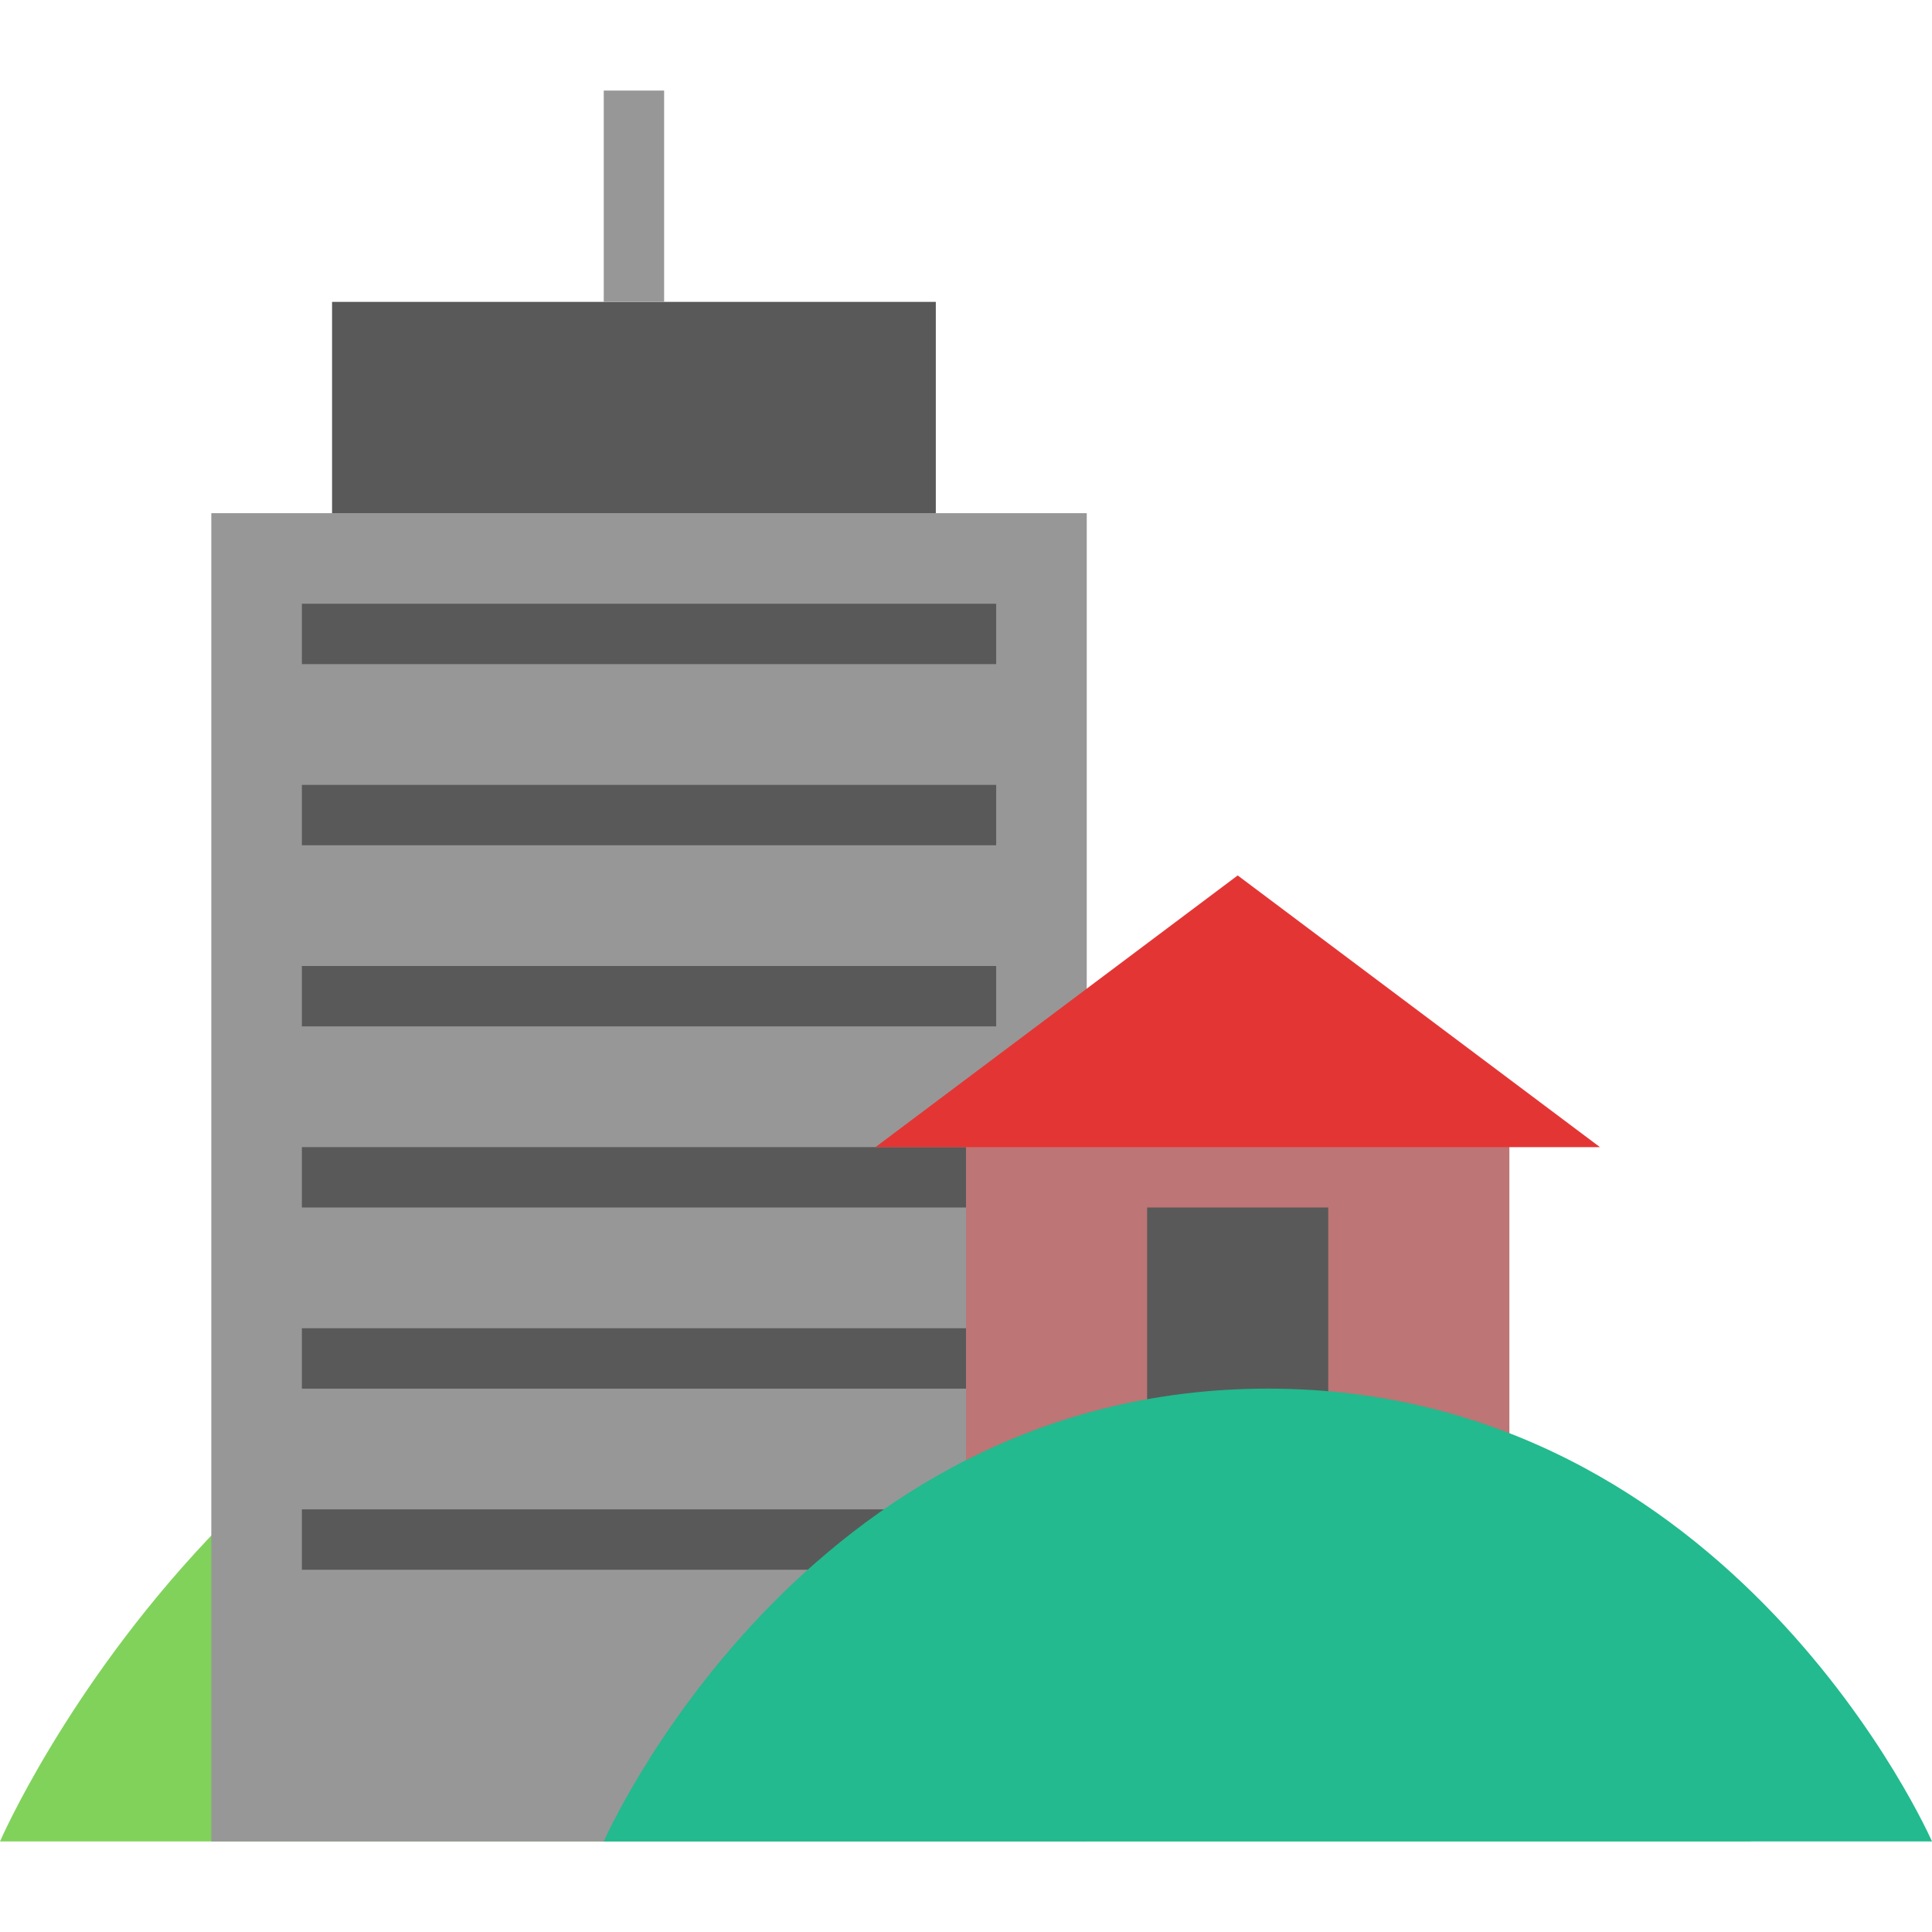
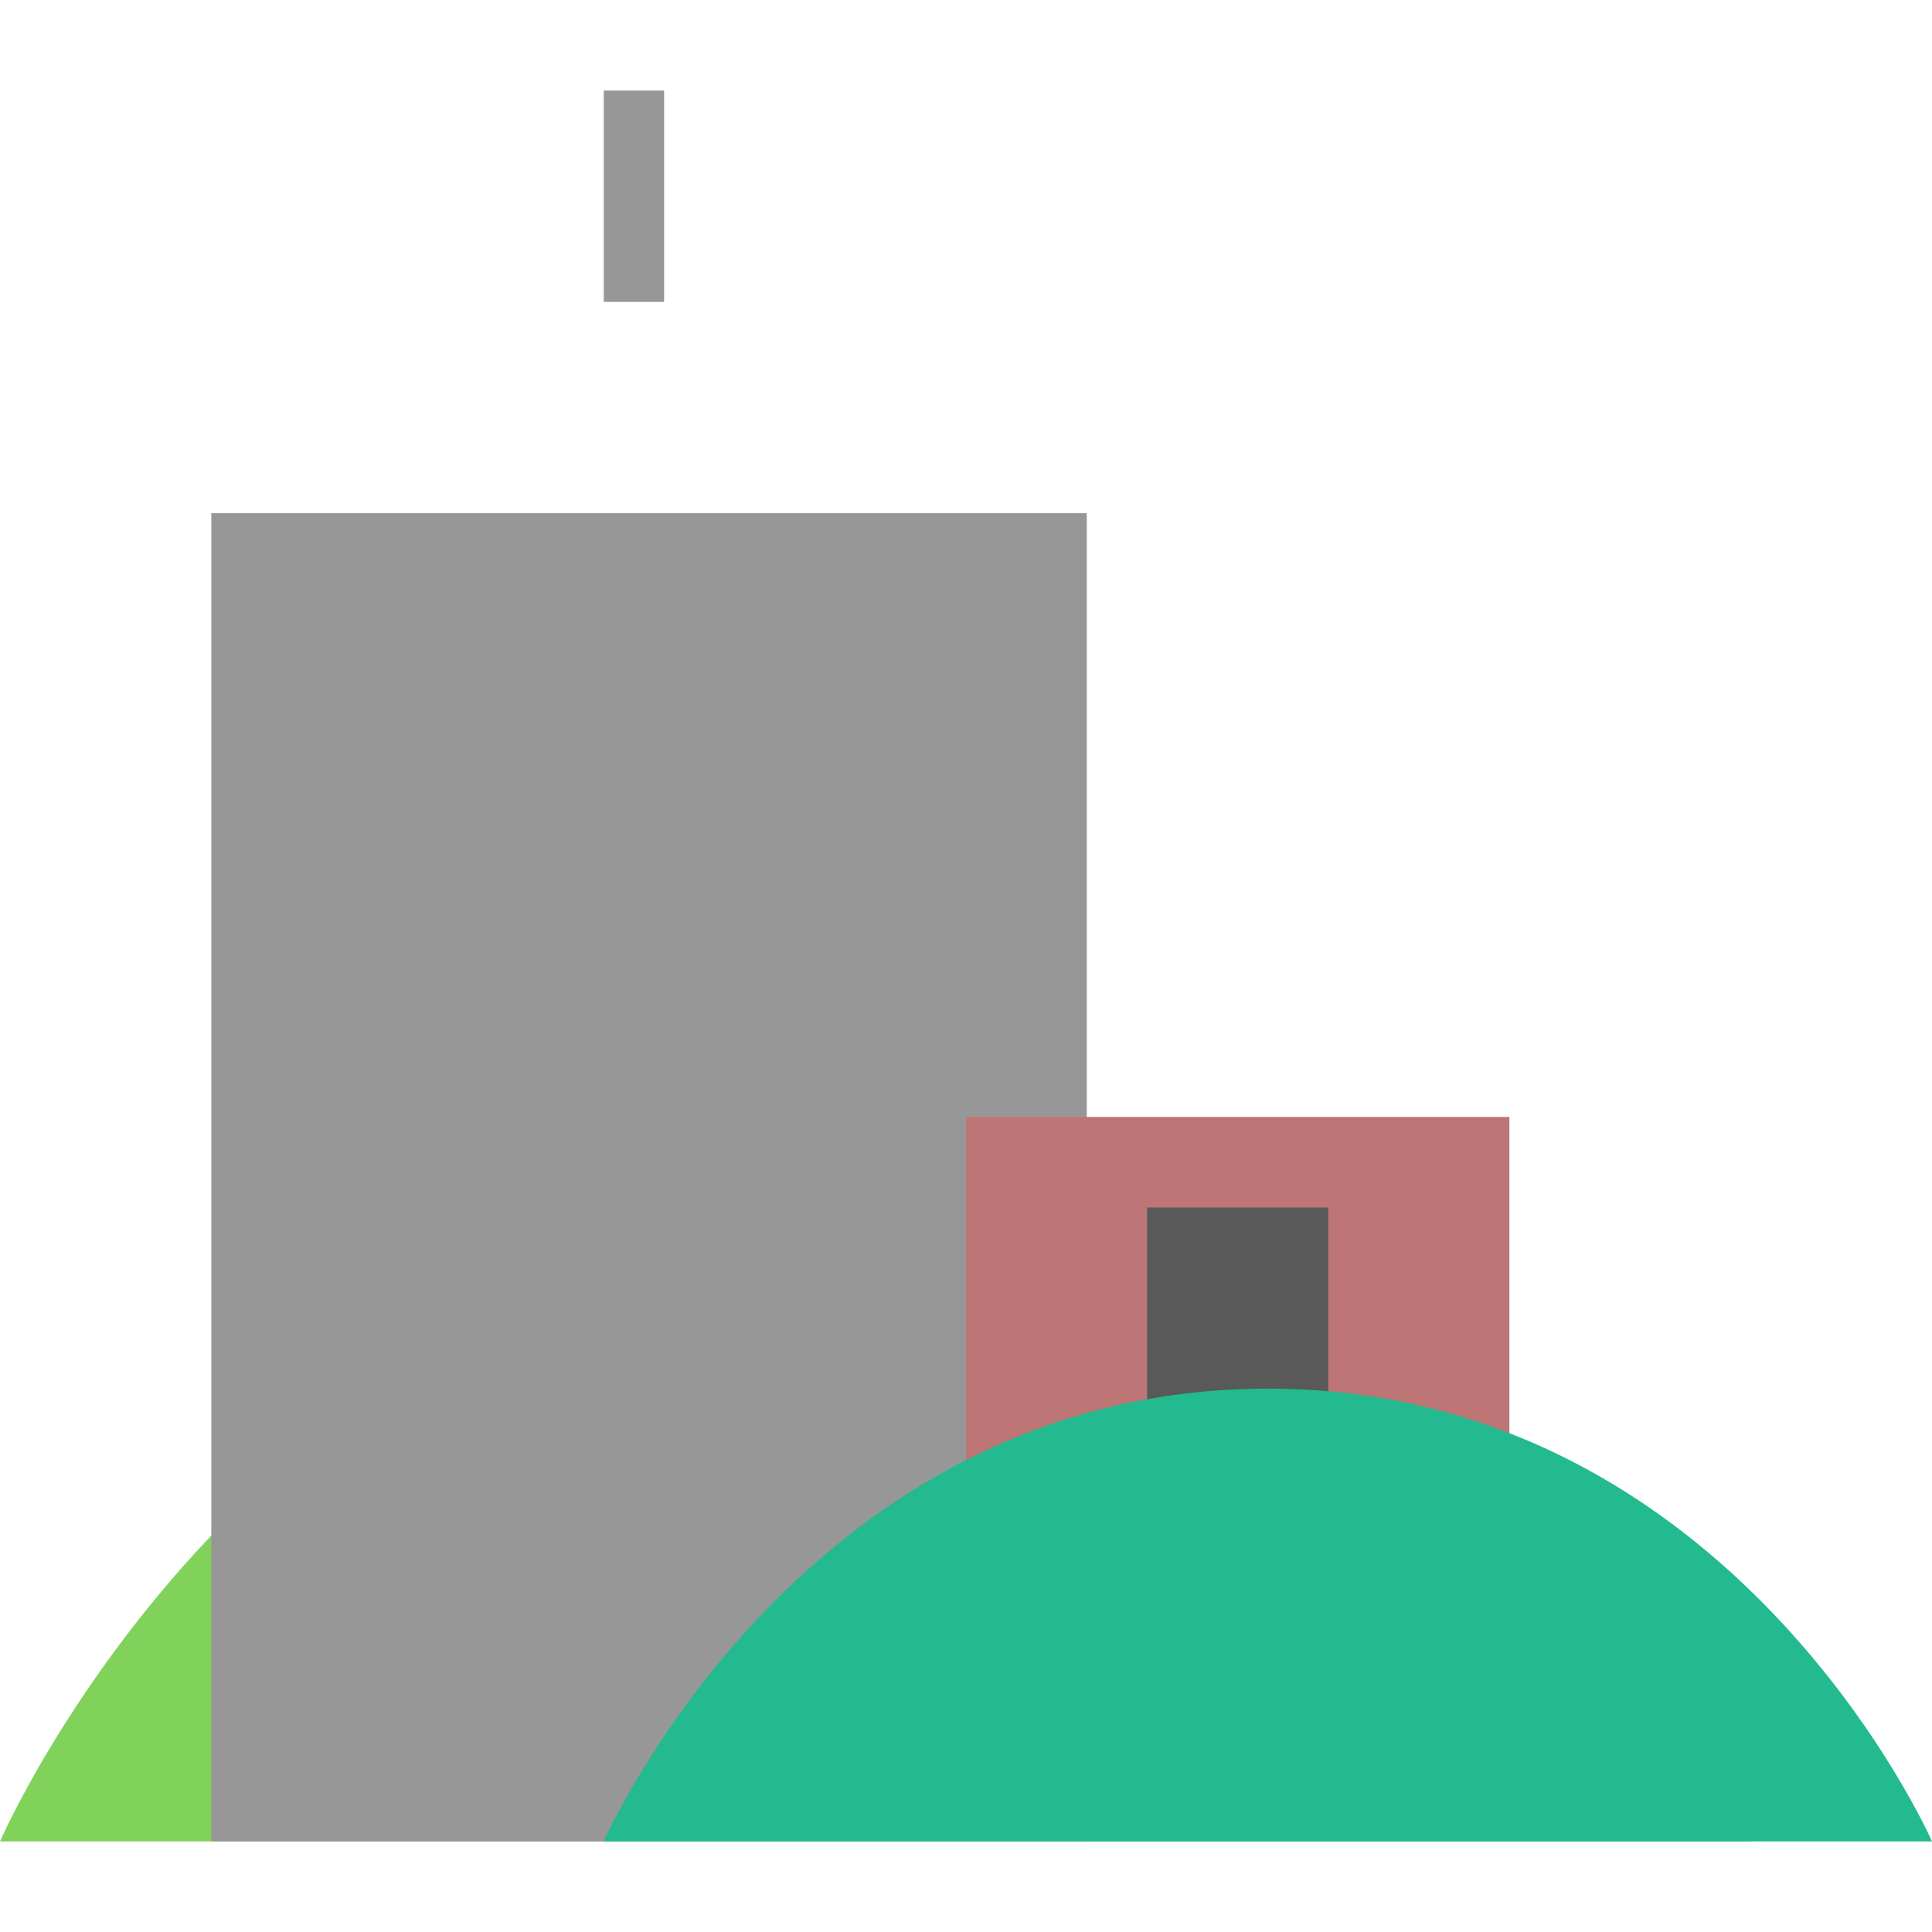
<svg xmlns="http://www.w3.org/2000/svg" width="64" height="64" viewBox="0 0 64 64">
  <g fill="none" fill-rule="evenodd">
    <path fill="#80D25B" d="M29,41 C49.337,41 58,61 58,61 L0,61 C0,61 8.663,41 29,41 Z" />
    <rect width="29" height="44" x="7" y="17" fill="#979797" />
-     <path stroke="#595959" stroke-linecap="square" stroke-width="2" d="M11 21L32 21M11 27L32 27M11 33L32 33M11 39L32 39M11 45L32 45M11 51L32 51" />
-     <rect width="20" height="7" x="11" y="10" fill="#595959" />
    <path stroke="#979797" stroke-linecap="square" stroke-width="2" d="M21,9 L21,4" />
    <rect width="18" height="12" x="32" y="37" fill="#BD7575" />
-     <polygon fill="#E43535" points="41 29 53 38 29 38" />
    <rect width="6" height="9" x="38" y="40" fill="#595959" />
    <path fill="#22BA8E" d="M42,46 C57.428,46 64,61 64,61 L20,61 C20,61 26.572,46 42,46 Z" />
  </g>
</svg>